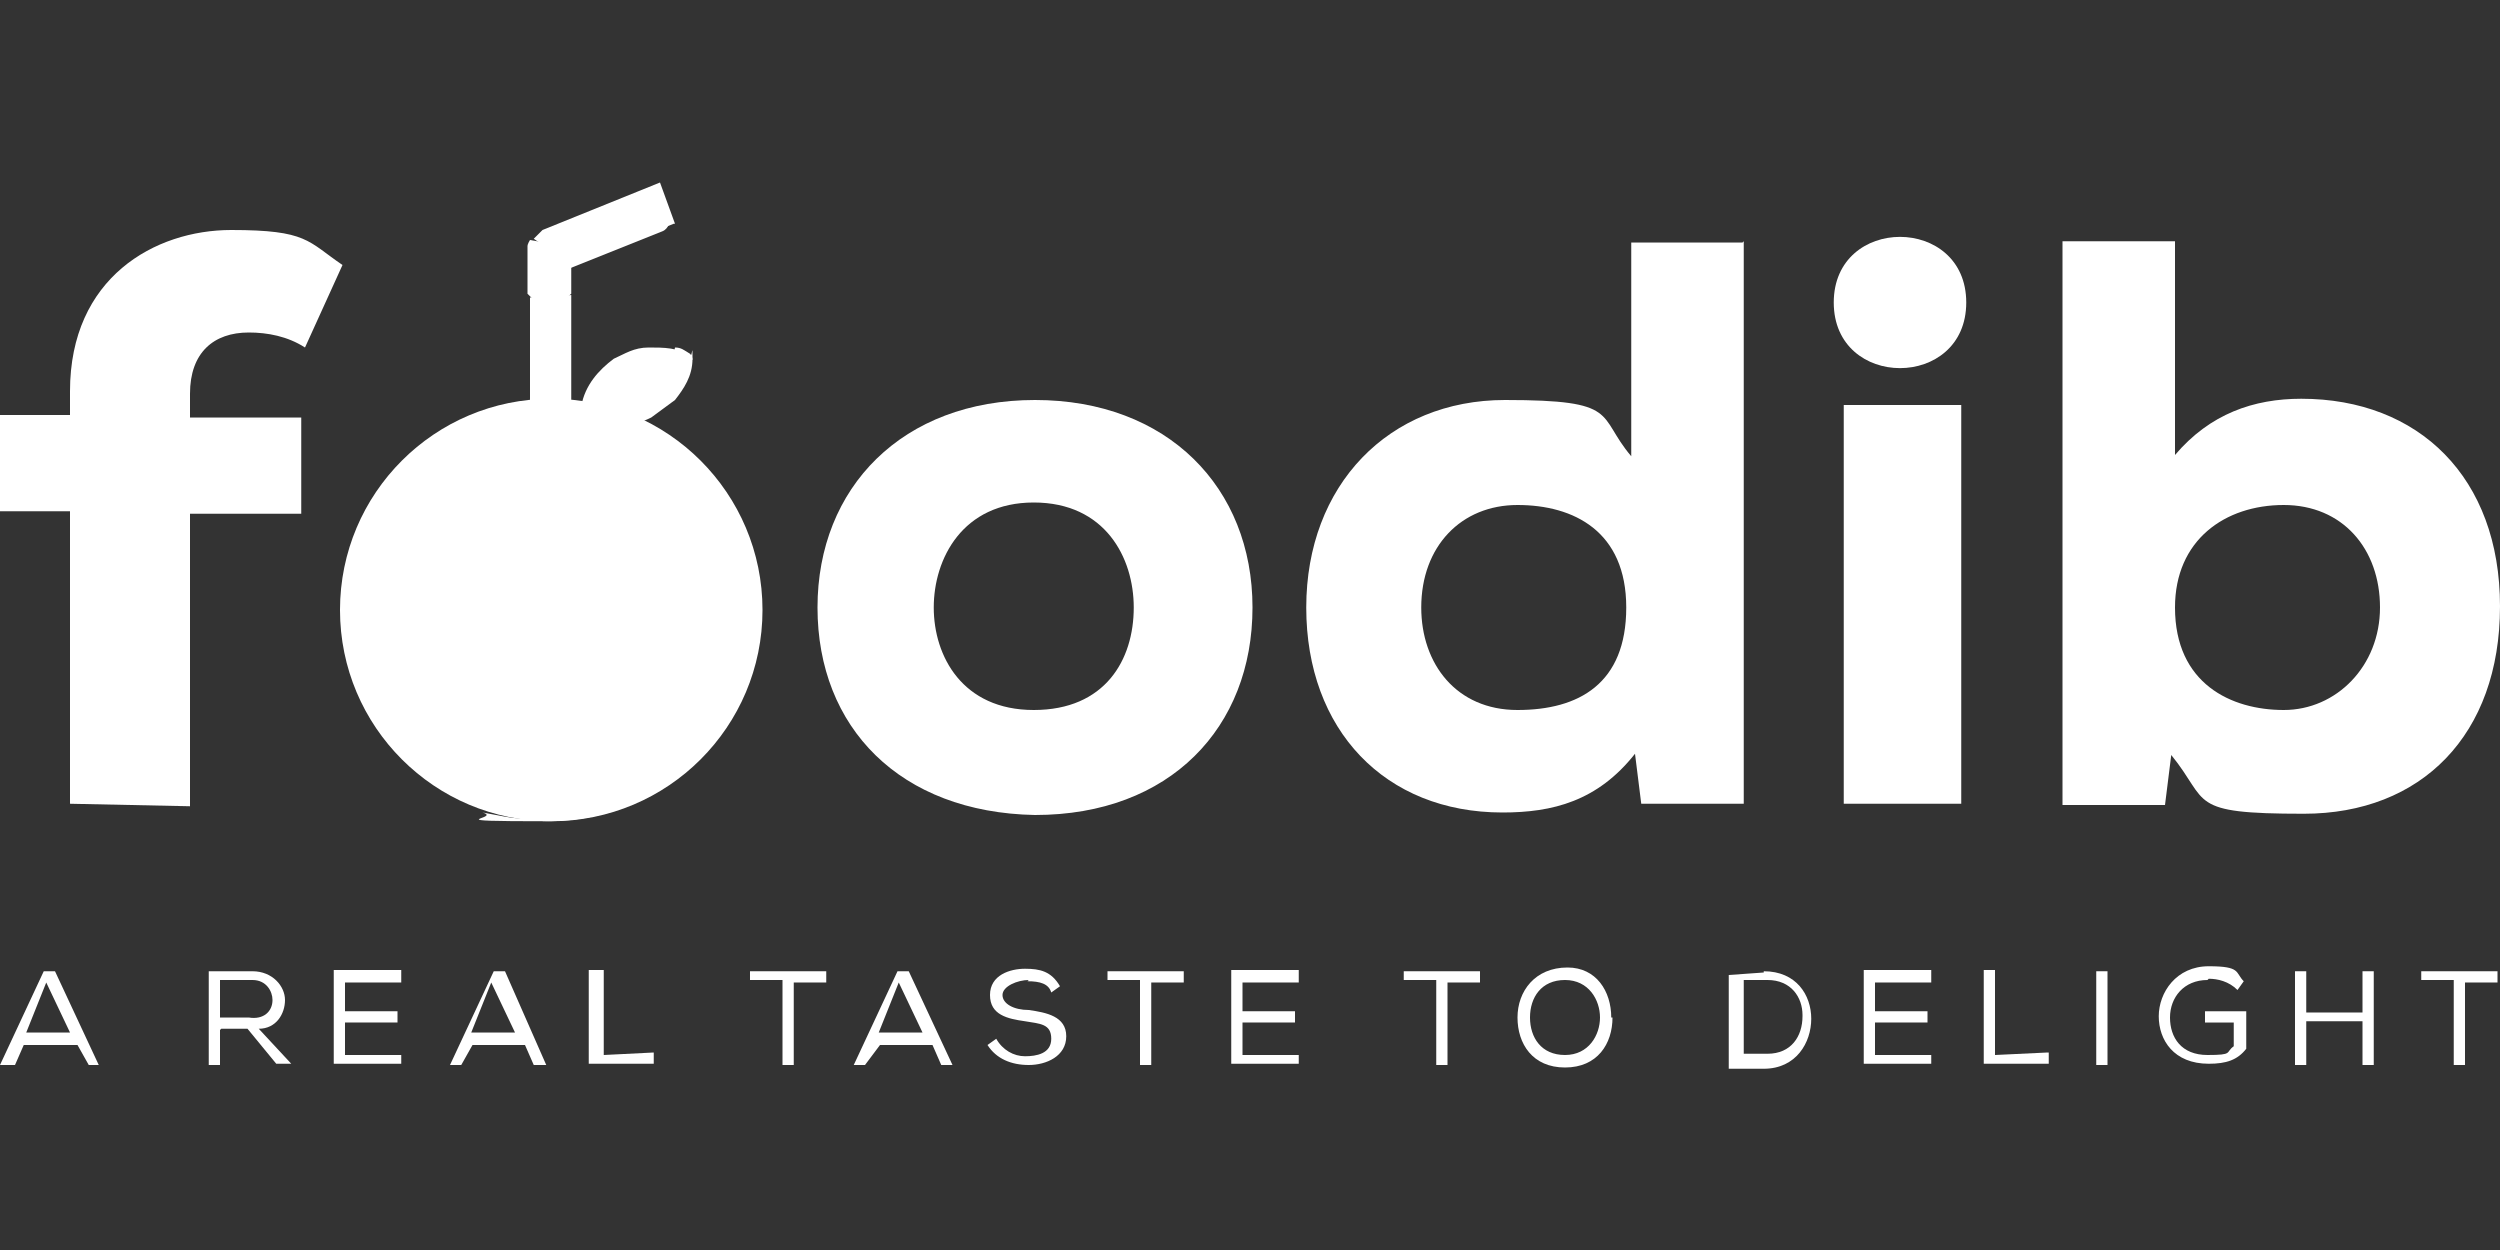
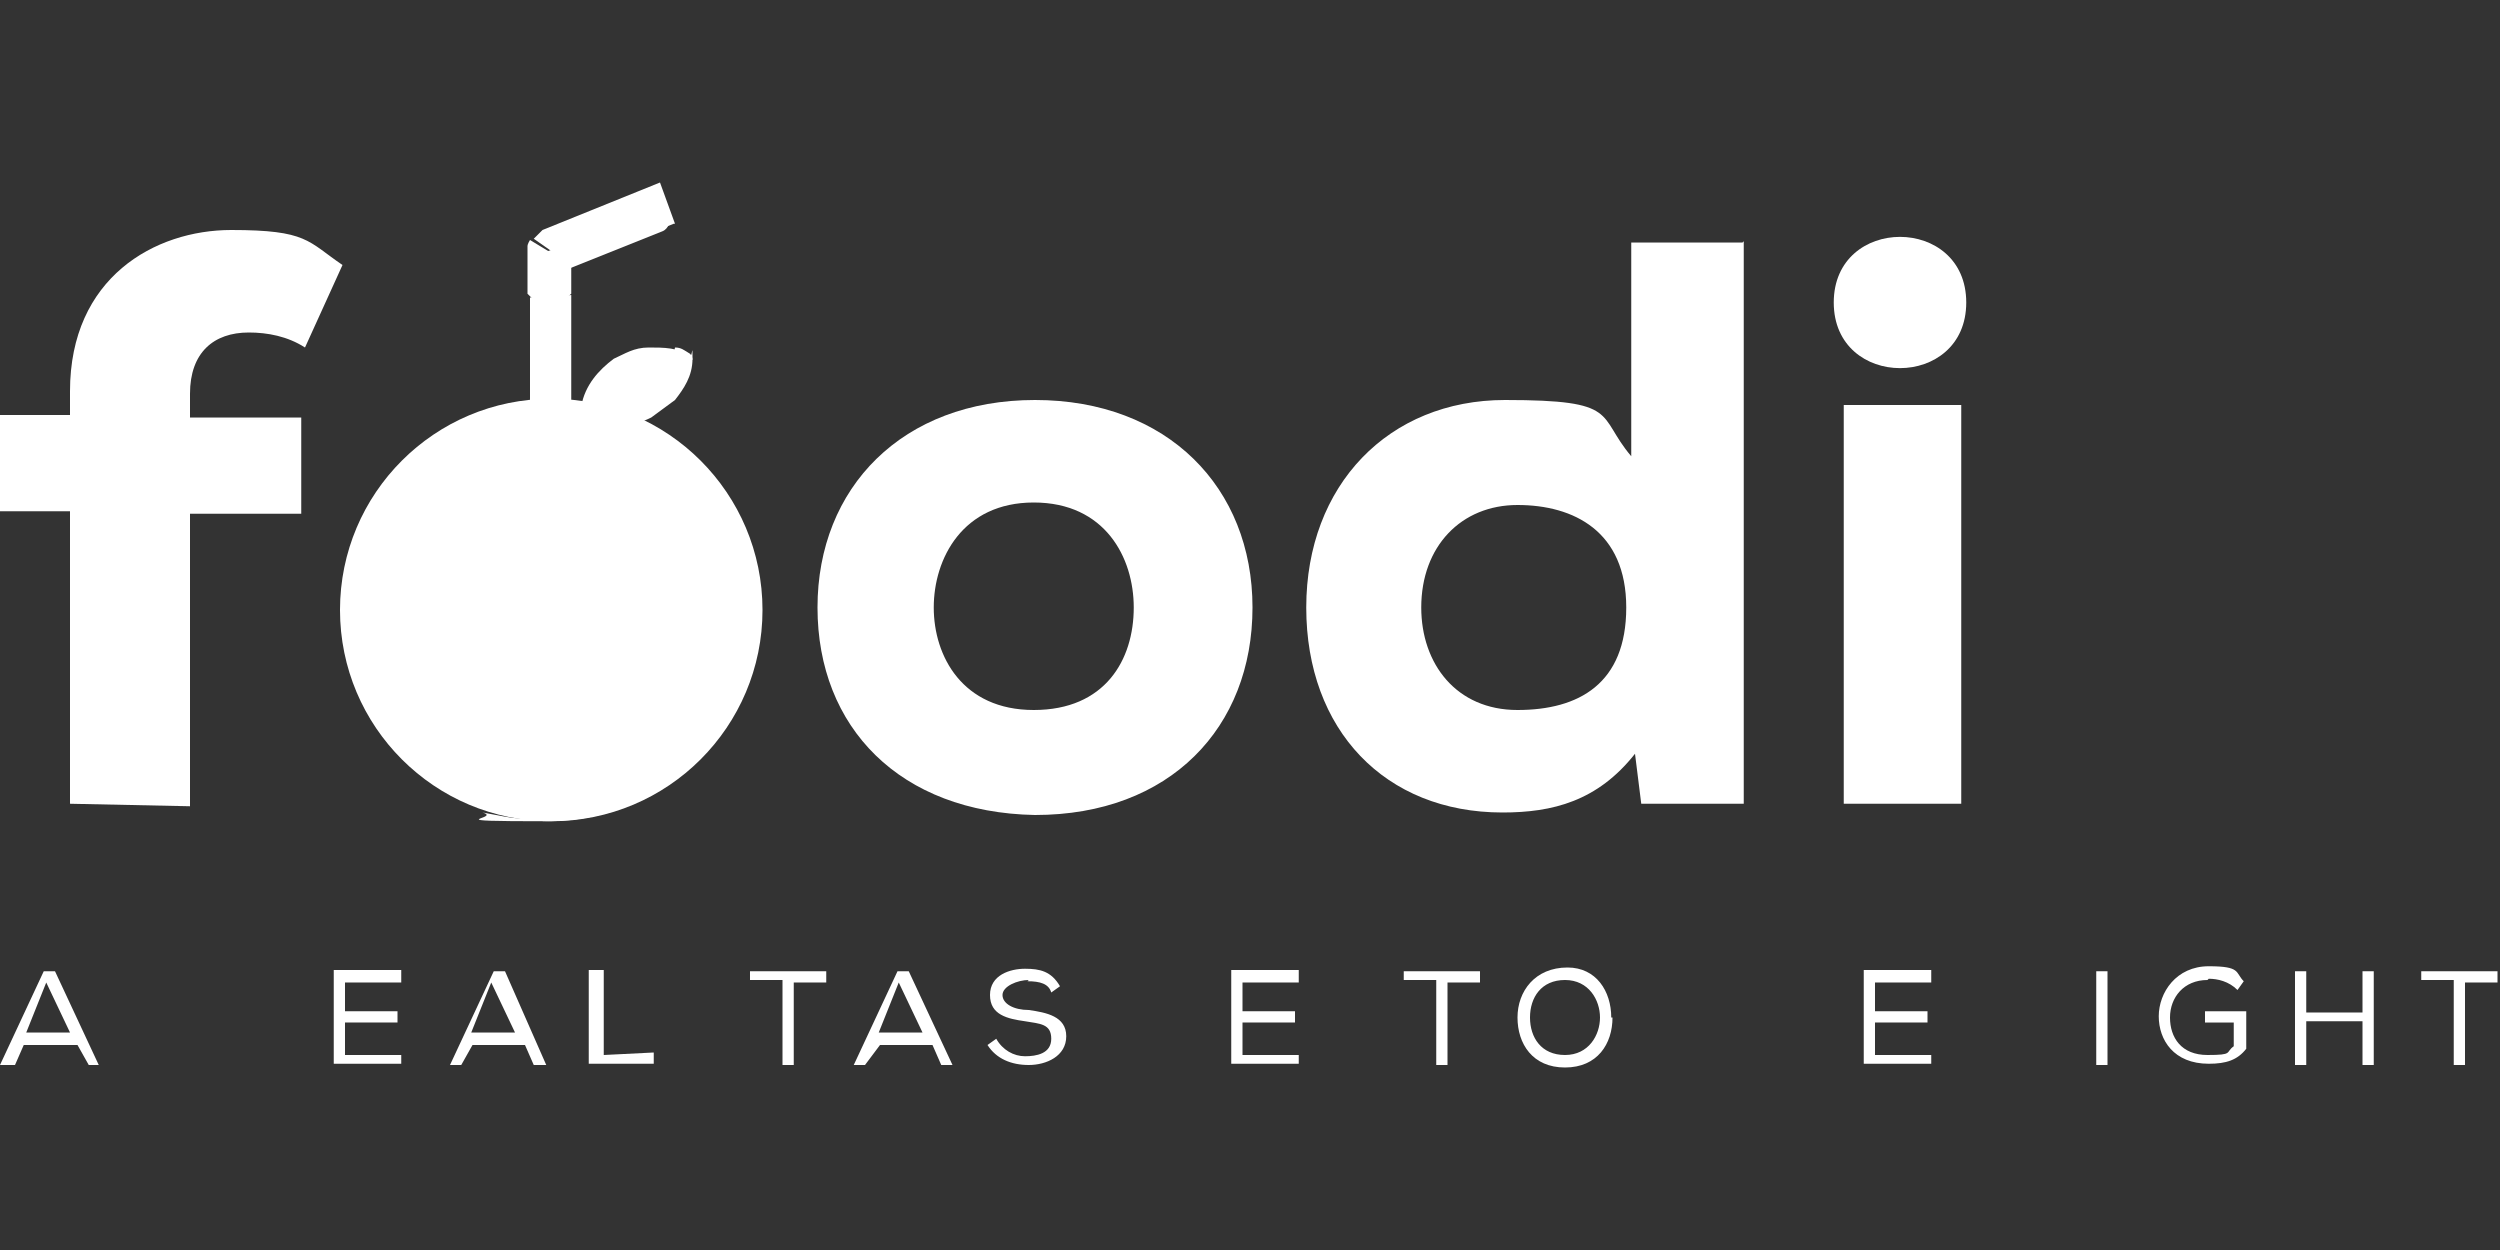
<svg xmlns="http://www.w3.org/2000/svg" id="Capa_1" version="1.1" viewBox="0 0 200 100">
  <rect x="0" y="0" width="200" height="100" fill="#333333" stroke="none" />
  <defs>
    <style> .st0 { fill: #fff; } </style>
  </defs>
  <g>
    <g>
      <path class="st0" d="M5.6,64.3v-23.4H0v-7.7h5.6v-1.9c0-9.1,6.8-12.9,12.9-12.9s6.1.9,8.9,2.8l-3,6.6c-1.4-.9-3-1.2-4.5-1.2-2.8,0-4.7,1.6-4.7,4.9v1.9h8.9v7.7h-8.9v23.4l-9.6-.2h0Z" />
      <path class="st0" d="M65.4,48.6c0-9.6,6.8-16.6,17.4-16.6s17.4,7,17.4,16.6-6.6,16.6-17.4,16.6c-10.8-.2-17.4-7-17.4-16.6ZM90.7,48.6c0-4-2.3-8.4-8-8.4s-8,4.5-8,8.4,2.3,8.2,8,8.2,8-4,8-8.2Z" />
      <path class="st0" d="M139.5,19.3v45h-8.2l-.5-4c-3,3.8-6.6,4.7-10.6,4.7-9.4,0-15.7-6.6-15.7-16.4s6.6-16.6,15.9-16.6,7.3,1.2,10.1,4.5v-17.1s8.9,0,8.9,0ZM113.7,48.6c0,4.5,2.8,8.2,7.7,8.2s8.7-2.1,8.7-8.2-4.2-8.2-8.7-8.2-7.7,3.3-7.7,8.2Z" />
      <path class="st0" d="M157.3,24.2c0,7-10.6,7-10.6,0s10.6-7,10.6,0ZM147.5,32.4v31.9h9.4v-31.9h-9.4Z" />
-       <path class="st0" d="M174,19.3v17.1c2.8-3.3,6.3-4.5,10.1-4.5,9.4,0,15.9,6.3,15.9,16.6s-6.3,16.6-15.7,16.6-7.5-.9-10.6-4.7l-.5,4h-8.2V19.3h8.9ZM174,48.6c0,6.1,4.5,8.2,8.7,8.2s7.7-3.5,7.7-8.2-3-8.2-7.7-8.2-8.7,2.8-8.7,8.2Z" />
    </g>
    <g>
      <circle class="st0" cx="44.1" cy="48.8" r="16.9" />
      <path class="st0" d="M60.7,48.8c0,9.4-7.5,16.9-16.9,16.9s-3.5-.2-5.2-.7c1.2.2,2.3.5,3.5.5,9.4,0,16.9-7.5,16.9-16.9s-4.9-13.8-11.7-15.9c7.7,1.2,13.4,8,13.4,16.2Z" />
      <path class="st0" d="M52.1,33.4c.7-.5,1.2-.9,1.9-1.4.7-.9,1.4-1.9,1.4-3.3s0-.2-.2-.2c-.9-.7-2.1-.7-3.3-.7s-1.9.5-2.8.9c-1.2.9-2.3,2.1-2.6,3.8,0,.2-.2.9,0,.9.2.2.7.2.9.5,1.6.5,3.3.2,4.7-.5Z" />
      <path class="st0" d="M55.3,28.7c-.2,1.2-.7,2.3-1.4,3-.5.5-1.2,1.2-1.9,1.4-1.4.7-3,.9-4.7.5-.2,0-.7-.2-.9-.5l-.2-.2v-.2h0c1.4.5,3,.2,4.5-.5.7-.5,1.2-.9,1.9-1.4.7-.9,1.2-1.9,1.4-3,.5,0,.7.2,1.2.5.2.2.2.5.2.5h0Z" />
    </g>
    <g>
      <g id="straws">
-         <path class="st0" d="M45.7,21.2v2.3l-1.9,1.6-1.6-1.6v-3.8c0-.2.2-.5.2-.5l2.8.5.5,1.4Z" />
+         <path class="st0" d="M45.7,21.2v2.3l-1.9,1.6-1.6-1.6v-3.8c0-.2.2-.5.2-.5Z" />
      </g>
      <path class="st0" d="M43.8,24.9l1.6-1.6v-2.3l-.2-1.4-1.4.5v4.9Z" />
      <path class="st0" d="M45.7,23.5v10.8h-2.6c-.5,0-.7-.5-.7-.7v-9.8l3.3-.2h0Z" />
      <path class="st0" d="M53.9,17.9l-8.2,3.3-3-2.1c.2-.2.5-.5.7-.7l9.4-3.8,1.2,3.3h0Z" />
      <g>
        <path class="st0" d="M43.8,34.1h1.6v-10.8h-1.6v10.8Z" />
        <path class="st0" d="M53.5,17.2l-.2-.7-9.4,3.8,1.6,1.2,7.5-3c.5-.2.7-.9.5-1.2Z" />
      </g>
    </g>
  </g>
  <g>
    <path class="st0" d="M8,85.2h-.9l-.9-1.6H1.9l-.7,1.6H0l3.5-7.5h.9l3.5,7.5ZM2.1,82.6h3.5l-1.9-4-1.6,4Z" />
-     <path class="st0" d="M17.6,82.4v2.8h-.9v-7.5h3.5c1.6,0,2.6,1.2,2.6,2.3s-.7,2.3-2.1,2.3l2.6,2.8h-1.2l-2.3-2.8h-2.1ZM21.8,80c0-.7-.5-1.6-1.6-1.6h-2.6v3h2.3c1.2.2,1.9-.5,1.9-1.4Z" />
    <path class="st0" d="M32.1,77.7v.9h-4.5v2.3h4.2v.9h-4.2v2.6h4.5v.7h-5.4v-7.5h5.4Z" />
    <path class="st0" d="M43.6,85.2h-.9l-.7-1.6h-4.2l-.9,1.6h-.9l3.5-7.5h.9l3.3,7.5ZM37.7,82.6h3.5l-1.9-4-1.6,4Z" />
    <path class="st0" d="M52.3,84.2v.9h-5.2v-7.5h1.2v6.8l4-.2h0Z" />
    <path class="st0" d="M60,77.7h6.1v.9h-2.6v6.6h-.9v-6.8h-2.6v-.7Z" />
    <path class="st0" d="M76.2,85.2h-.9l-.7-1.6h-4.2l-1.2,1.6h-.9l3.5-7.5h.9l3.5,7.5ZM70.3,82.6h3.5l-1.9-4-1.6,4Z" />
    <path class="st0" d="M82.3,78.4c-.9,0-2.1.5-2.1,1.2s.9,1.2,2.1,1.2c1.4.2,3,.5,3,2.1s-1.6,2.3-3,2.3-2.6-.5-3.3-1.6l.7-.5c.5.9,1.4,1.4,2.3,1.4s2.1-.2,2.1-1.4-.9-1.2-2.1-1.4c-1.4-.2-2.8-.5-2.8-2.1s1.6-2.1,2.8-2.1,2.1.2,2.8,1.4l-.7.5c-.2-.7-.9-.9-1.9-.9Z" />
-     <path class="st0" d="M88.6,77.7h6.1v.9h-2.6v6.6h-.9v-6.8h-2.6v-.7Z" />
    <path class="st0" d="M103.9,77.7v.9h-4.5v2.3h4.2v.9h-4.2v2.6h4.5v.7h-5.4v-7.5h5.4Z" />
    <path class="st0" d="M112.3,77.7h6.1v.9h-2.6v6.6h-.9v-6.8h-2.6v-.7Z" />
    <path class="st0" d="M129,81.4c0,2.1-1.2,4-3.8,4s-3.8-1.9-3.8-4,1.4-4,4-4c2.3,0,3.5,1.9,3.5,4ZM125.2,78.4c-1.9,0-2.8,1.4-2.8,3s.9,3,2.8,3,2.8-1.6,2.8-3-.9-3-2.8-3Z" />
-     <path class="st0" d="M141.1,77.7c2.6,0,3.8,1.9,3.8,3.8s-1.2,4-3.8,4h-2.8v-7.5l2.8-.2h0ZM144.2,81.2c0-1.4-.9-2.8-2.8-2.8h-1.9v5.9h1.9c1.9,0,2.8-1.4,2.8-3Z" />
    <path class="st0" d="M154.5,77.7v.9h-4.5v2.3h4.2v.9h-4.2v2.6h4.5v.7h-5.4v-7.5h5.4Z" />
-     <path class="st0" d="M163.9,84.2v.9h-5.2v-7.5h.9v6.8l4.2-.2h0Z" />
    <path class="st0" d="M168.6,77.7v7.5h-.9v-7.5h.9Z" />
    <path class="st0" d="M176.6,78.4c-1.9,0-3,1.4-3,3s.9,3,3,3,1.4-.2,2.1-.7v-1.9h-2.3v-.9h3.3v3c-.7.9-1.6,1.2-3,1.2-2.8,0-4-1.9-4-3.8s1.4-4,4-4,2.1.5,2.8,1.2l-.5.7c-.7-.7-1.6-.9-2.3-.9Z" />
    <path class="st0" d="M184.5,81.7v3.5h-.9v-7.5h.9v3.3h4.5v-3.3h.9v7.5h-.9v-3.5h-4.5Z" />
    <path class="st0" d="M193.7,77.7h6.1v.9h-2.6v6.6h-.9v-6.8h-2.6v-.7Z" />
  </g>
</svg>